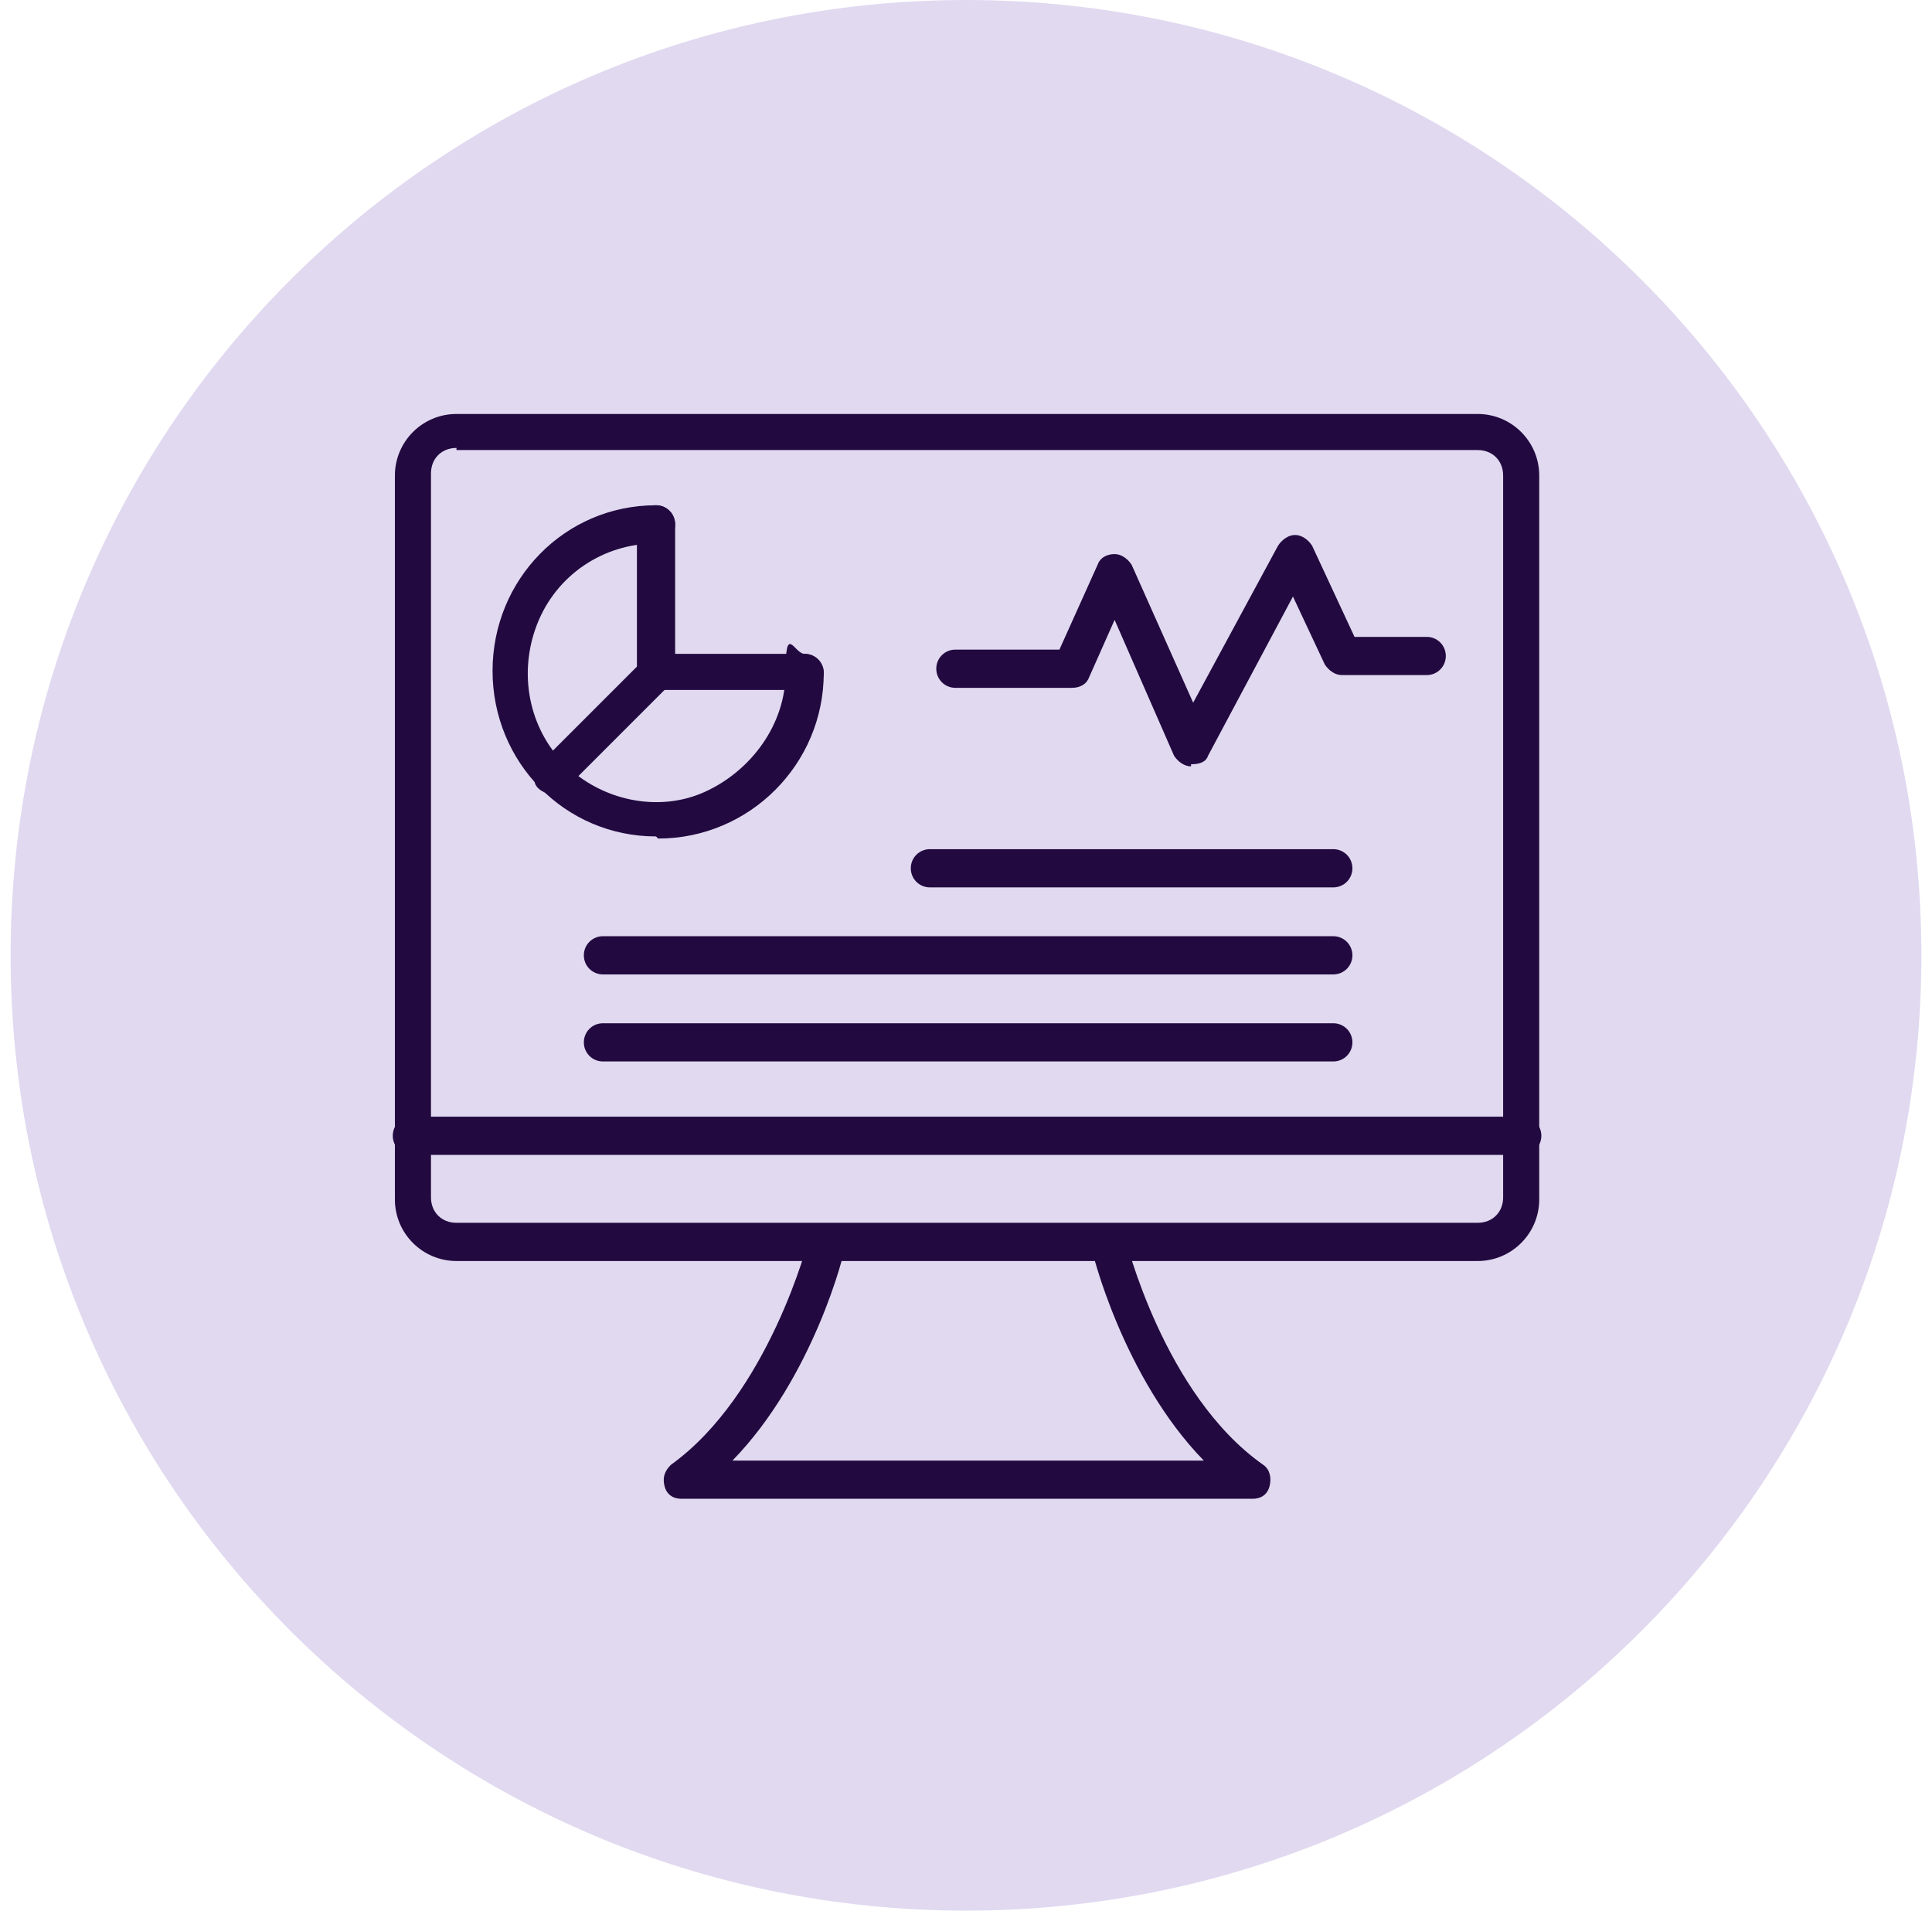
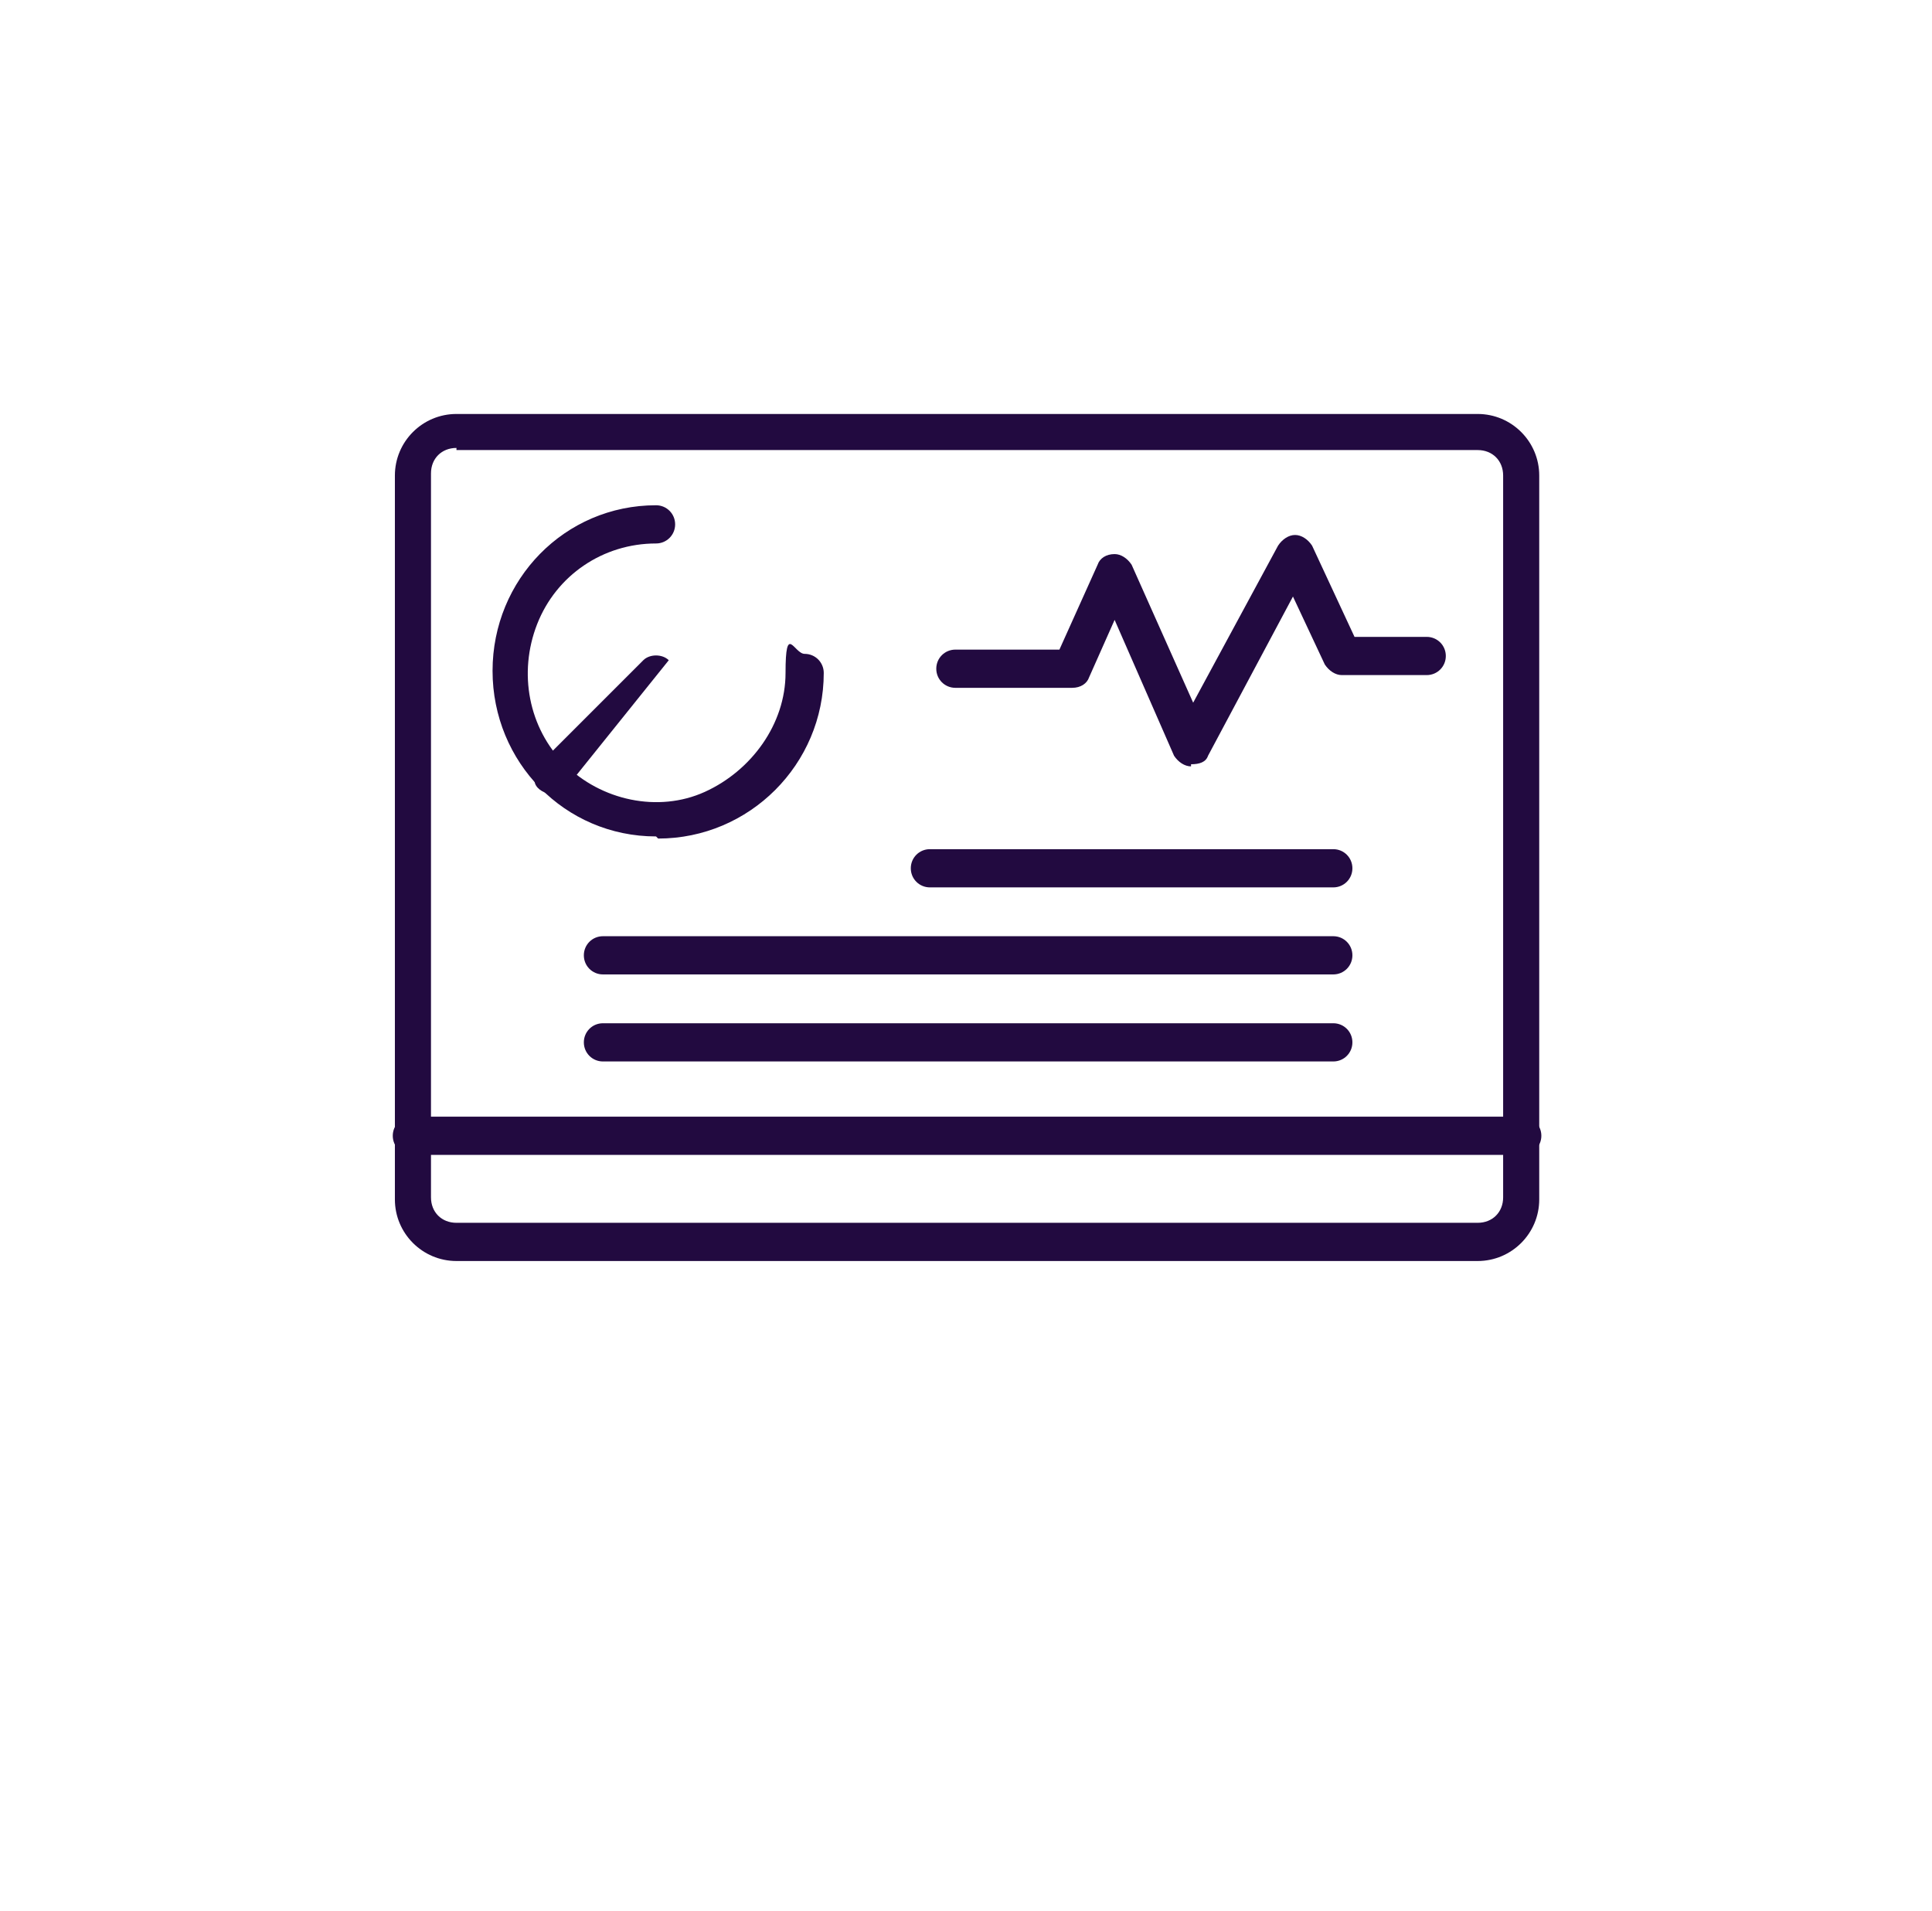
<svg xmlns="http://www.w3.org/2000/svg" width="91" height="90" viewBox="0 0 91 90" fill="none">
-   <path opacity="0.2" d="M45.5 90C70.353 90 90.5 69.853 90.5 45C90.5 20.147 70.353 0 45.5 0C20.647 0 0.5 20.147 0.5 45C0.5 69.853 20.647 90 45.5 90Z" fill="#6A43B4" />
  <path d="M69.6 59.4H21.5C19.9 59.4 18.6 58.1 18.6 56.5V22.4C18.6 20.8 19.9 19.5 21.5 19.5H69.6C71.2 19.5 72.5 20.8 72.5 22.4V56.5C72.5 58.1 71.2 59.4 69.6 59.4ZM21.5 21.1C20.8 21.1 20.3 21.6 20.3 22.3V56.4C20.3 57.1 20.8 57.6 21.5 57.6H69.6C70.3 57.6 70.8 57.1 70.8 56.4V22.4C70.8 21.7 70.3 21.2 69.6 21.2H21.5V21.1Z" fill="#220A40" />
  <path d="M71.7 54.4H19.4C18.9 54.4 18.5 54 18.5 53.5C18.5 53 18.9 52.6 19.4 52.6H71.7C72.2 52.6 72.6 53 72.6 53.5C72.6 54 72.2 54.4 71.7 54.4Z" fill="#220A40" />
-   <path d="M58.9 70.6H32.1C31.7 70.6 31.4 70.4 31.3 70C31.2 69.6 31.3 69.3 31.6 69C36.2 65.7 38.1 58.4 38.1 58.3C38.1 58.1 38.3 57.9 38.5 57.8C38.7 57.7 38.9 57.6 39.2 57.7C39.7 57.8 39.9 58.3 39.8 58.7C39.8 59 38.3 64.9 34.5 68.8H56.7C52.9 64.9 51.4 58.9 51.4 58.7C51.3 58.2 51.6 57.8 52 57.7C52.5 57.6 52.9 57.9 53 58.3C53 58.3 54.8 65.7 59.5 69C59.8 69.2 59.9 69.6 59.8 70C59.7 70.4 59.4 70.6 59 70.6H58.9Z" fill="#220A40" />
  <path d="M62.8 41.8H43.8C43.3 41.8 42.9 41.4 42.9 40.9C42.9 40.4 43.3 40 43.8 40H62.8C63.3 40 63.7 40.4 63.7 40.9C63.7 41.4 63.3 41.8 62.8 41.8Z" fill="#220A40" />
  <path d="M62.8 45.9H28.4C27.9 45.9 27.5 45.5 27.5 45C27.5 44.5 27.9 44.1 28.4 44.1H62.8C63.3 44.1 63.7 44.5 63.7 45C63.7 45.5 63.3 45.9 62.8 45.9Z" fill="#220A40" />
  <path d="M62.8 50H28.4C27.9 50 27.5 49.6 27.5 49.1C27.5 48.6 27.9 48.2 28.4 48.2H62.8C63.3 48.2 63.7 48.6 63.7 49.1C63.7 49.6 63.3 50 62.8 50Z" fill="#220A40" />
  <path d="M30.9 39.4C26.6 39.4 23.2 35.9 23.2 31.6C23.2 27.3 26.6 23.8 30.9 23.8C31.4 23.8 31.8 24.2 31.8 24.7C31.8 25.2 31.4 25.6 30.9 25.6C28.4 25.6 26.2 27.1 25.3 29.4C24.4 31.7 24.9 34.3 26.6 36C28.3 37.7 31 38.3 33.2 37.3C35.4 36.3 37 34.1 37 31.7C37 29.3 37.4 30.8 37.9 30.8C38.4 30.8 38.8 31.2 38.8 31.7C38.8 36 35.3 39.5 31 39.5L30.9 39.4Z" fill="#220A40" />
-   <path d="M26 37.4C25.7 37.4 25.3 37.2 25.2 36.9C25.1 36.6 25.2 36.2 25.4 36L30.3 31.1C30.6 30.8 31.2 30.8 31.5 31.1C31.8 31.4 31.8 32 31.5 32.3L26.6 37.2C26.4 37.4 26.2 37.5 26 37.5V37.4Z" fill="#220A40" />
-   <path d="M37.8 32.5H30.9C30.4 32.5 30 32.1 30 31.6V24.7C30 24.2 30.4 23.8 30.9 23.8C31.4 23.8 31.8 24.2 31.8 24.7V30.8H37.9C38.4 30.8 38.8 31.2 38.8 31.7C38.8 32.2 38.4 32.6 37.9 32.6L37.8 32.5Z" fill="#220A40" />
+   <path d="M26 37.4C25.7 37.4 25.3 37.2 25.2 36.9C25.1 36.6 25.2 36.2 25.4 36L30.3 31.1C30.6 30.8 31.2 30.8 31.5 31.1L26.6 37.2C26.4 37.4 26.2 37.5 26 37.5V37.4Z" fill="#220A40" />
  <path d="M56.1 36.1C55.8 36.1 55.5 35.9 55.3 35.6L52.5 29.2L51.3 31.9C51.2 32.2 50.9 32.4 50.5 32.4H45C44.5 32.4 44.1 32 44.1 31.5C44.1 31 44.5 30.6 45 30.6H49.9L51.7 26.6C51.8 26.3 52.1 26.1 52.5 26.1C52.8 26.1 53.1 26.3 53.3 26.6L56.2 33.1L60.2 25.7C60.4 25.4 60.7 25.2 61 25.2C61.3 25.2 61.6 25.4 61.8 25.7L63.8 30H67.2C67.7 30 68.1 30.4 68.1 30.9C68.1 31.4 67.7 31.8 67.2 31.8H63.2C62.9 31.8 62.6 31.6 62.4 31.3L60.9 28.1L56.9 35.6C56.8 35.9 56.5 36 56.1 36V36.1Z" fill="#220A40" />
</svg>